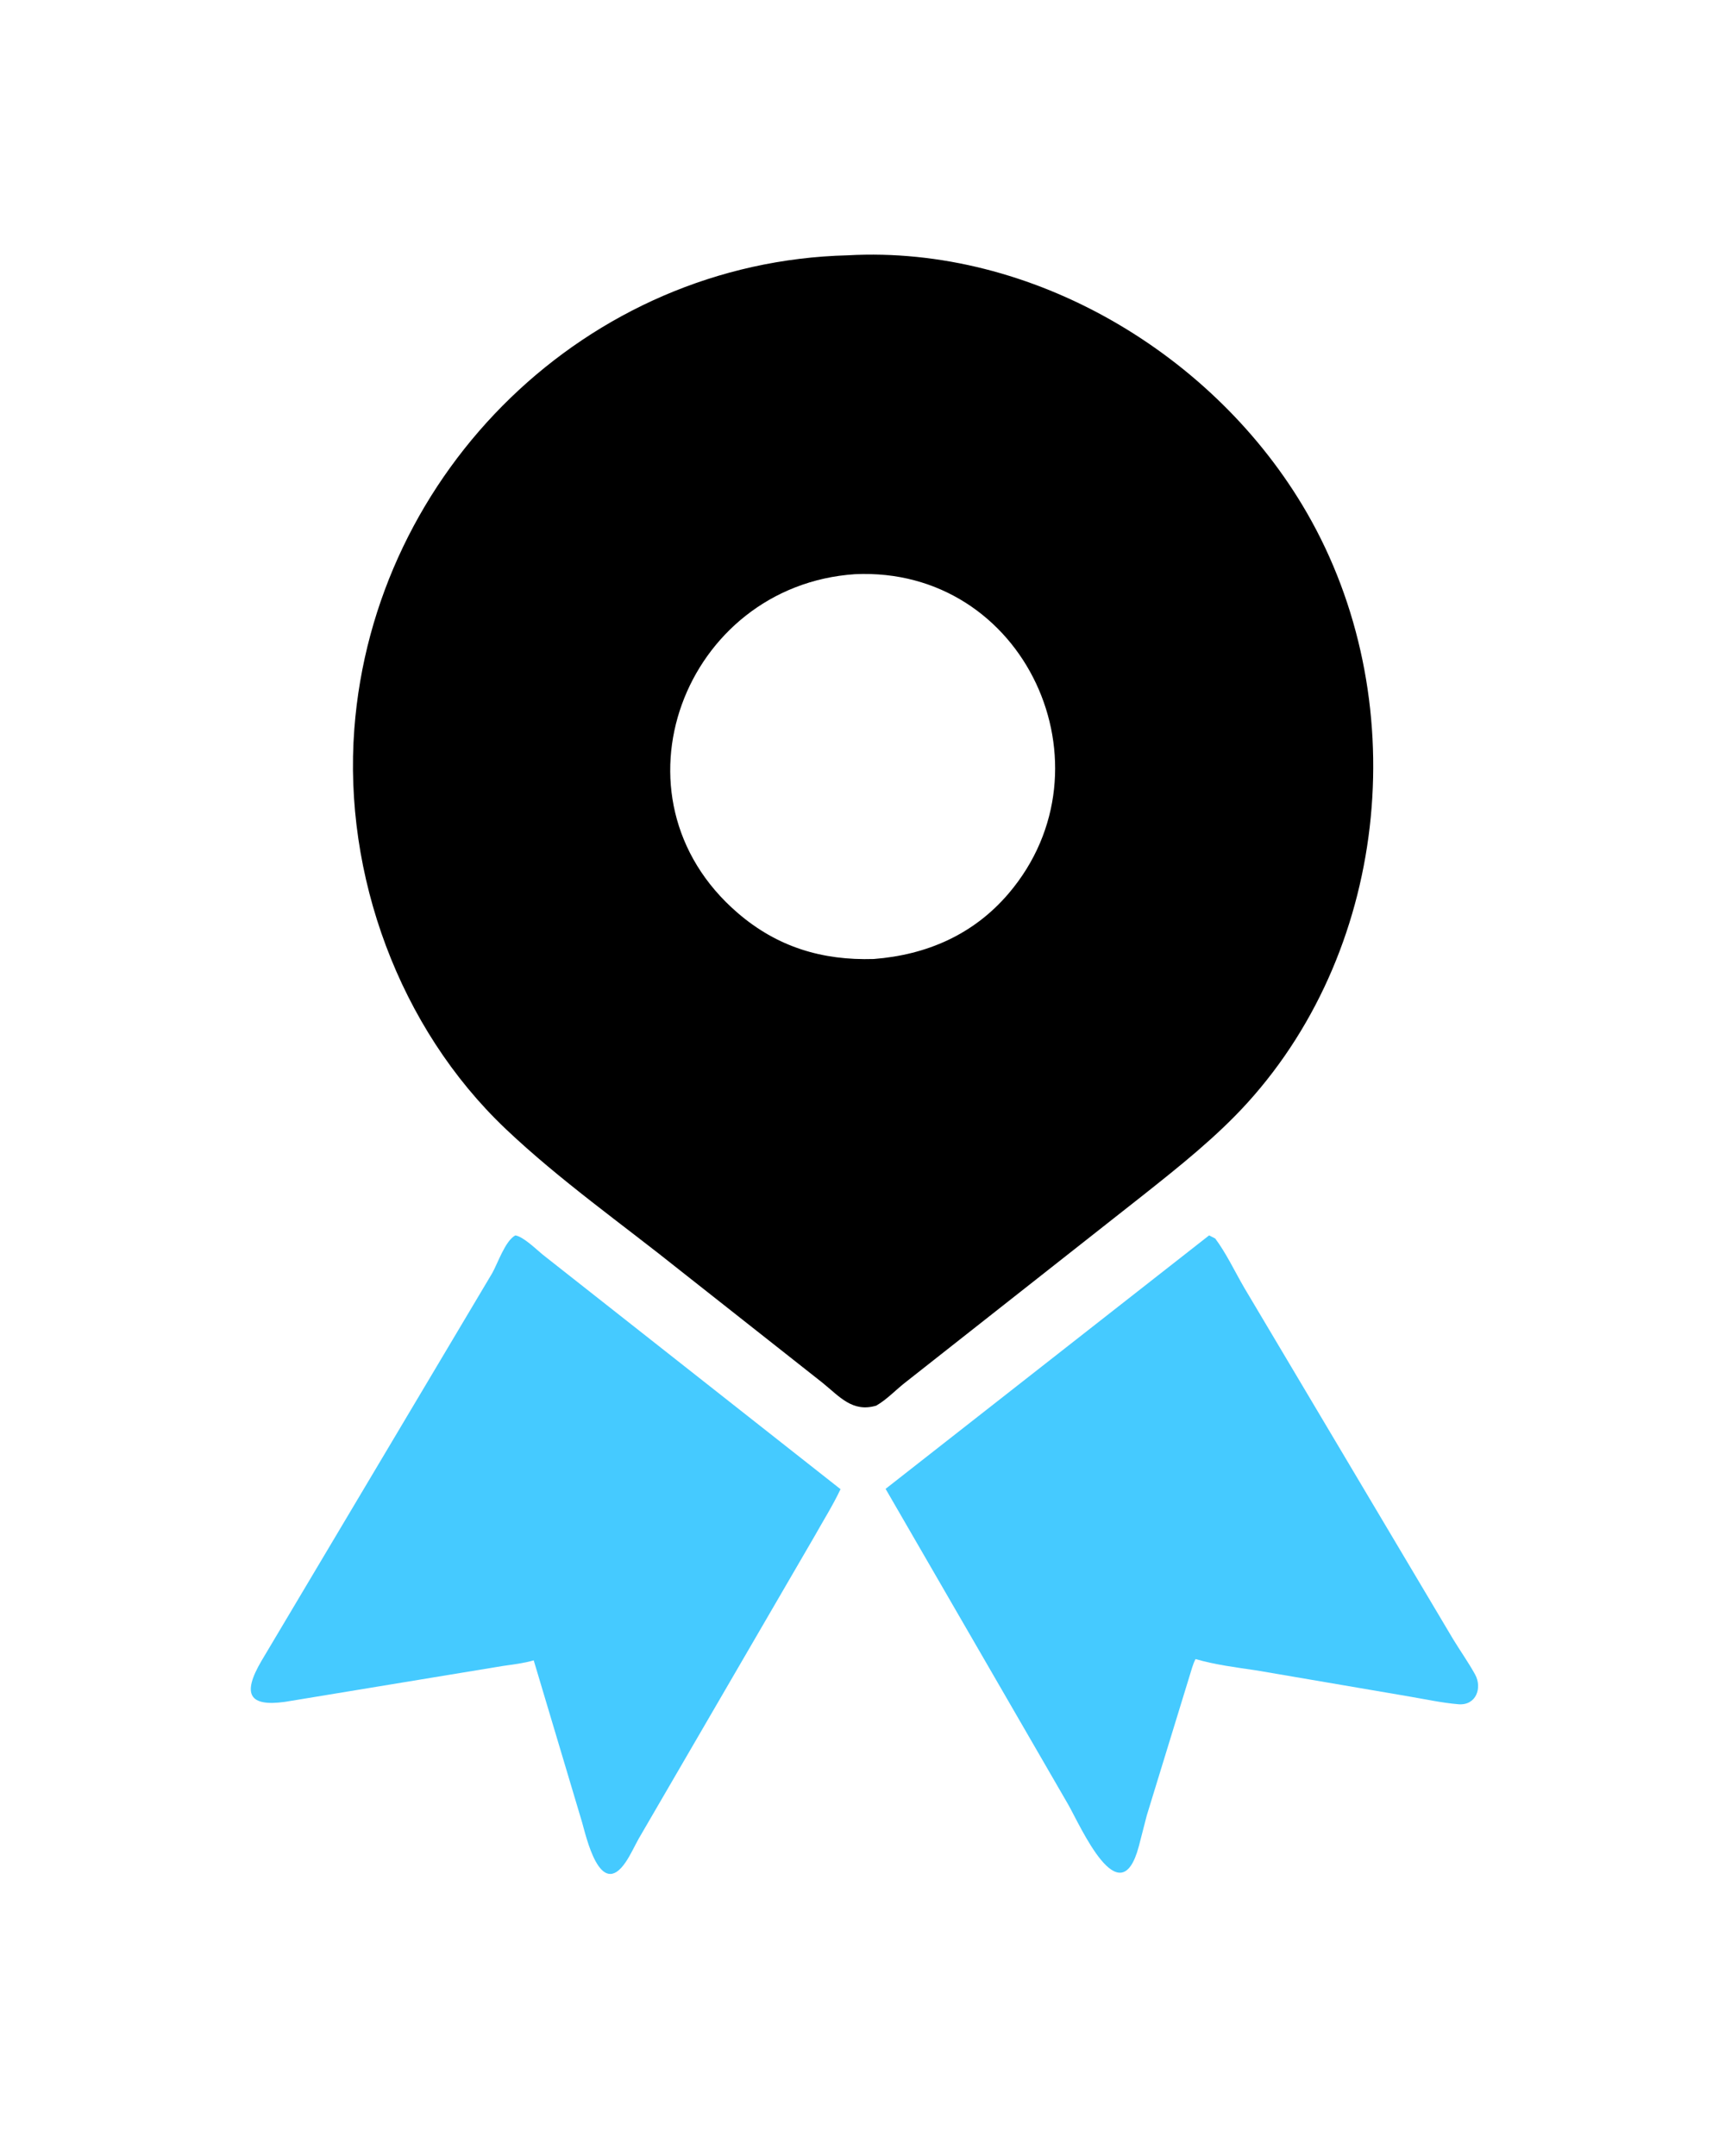
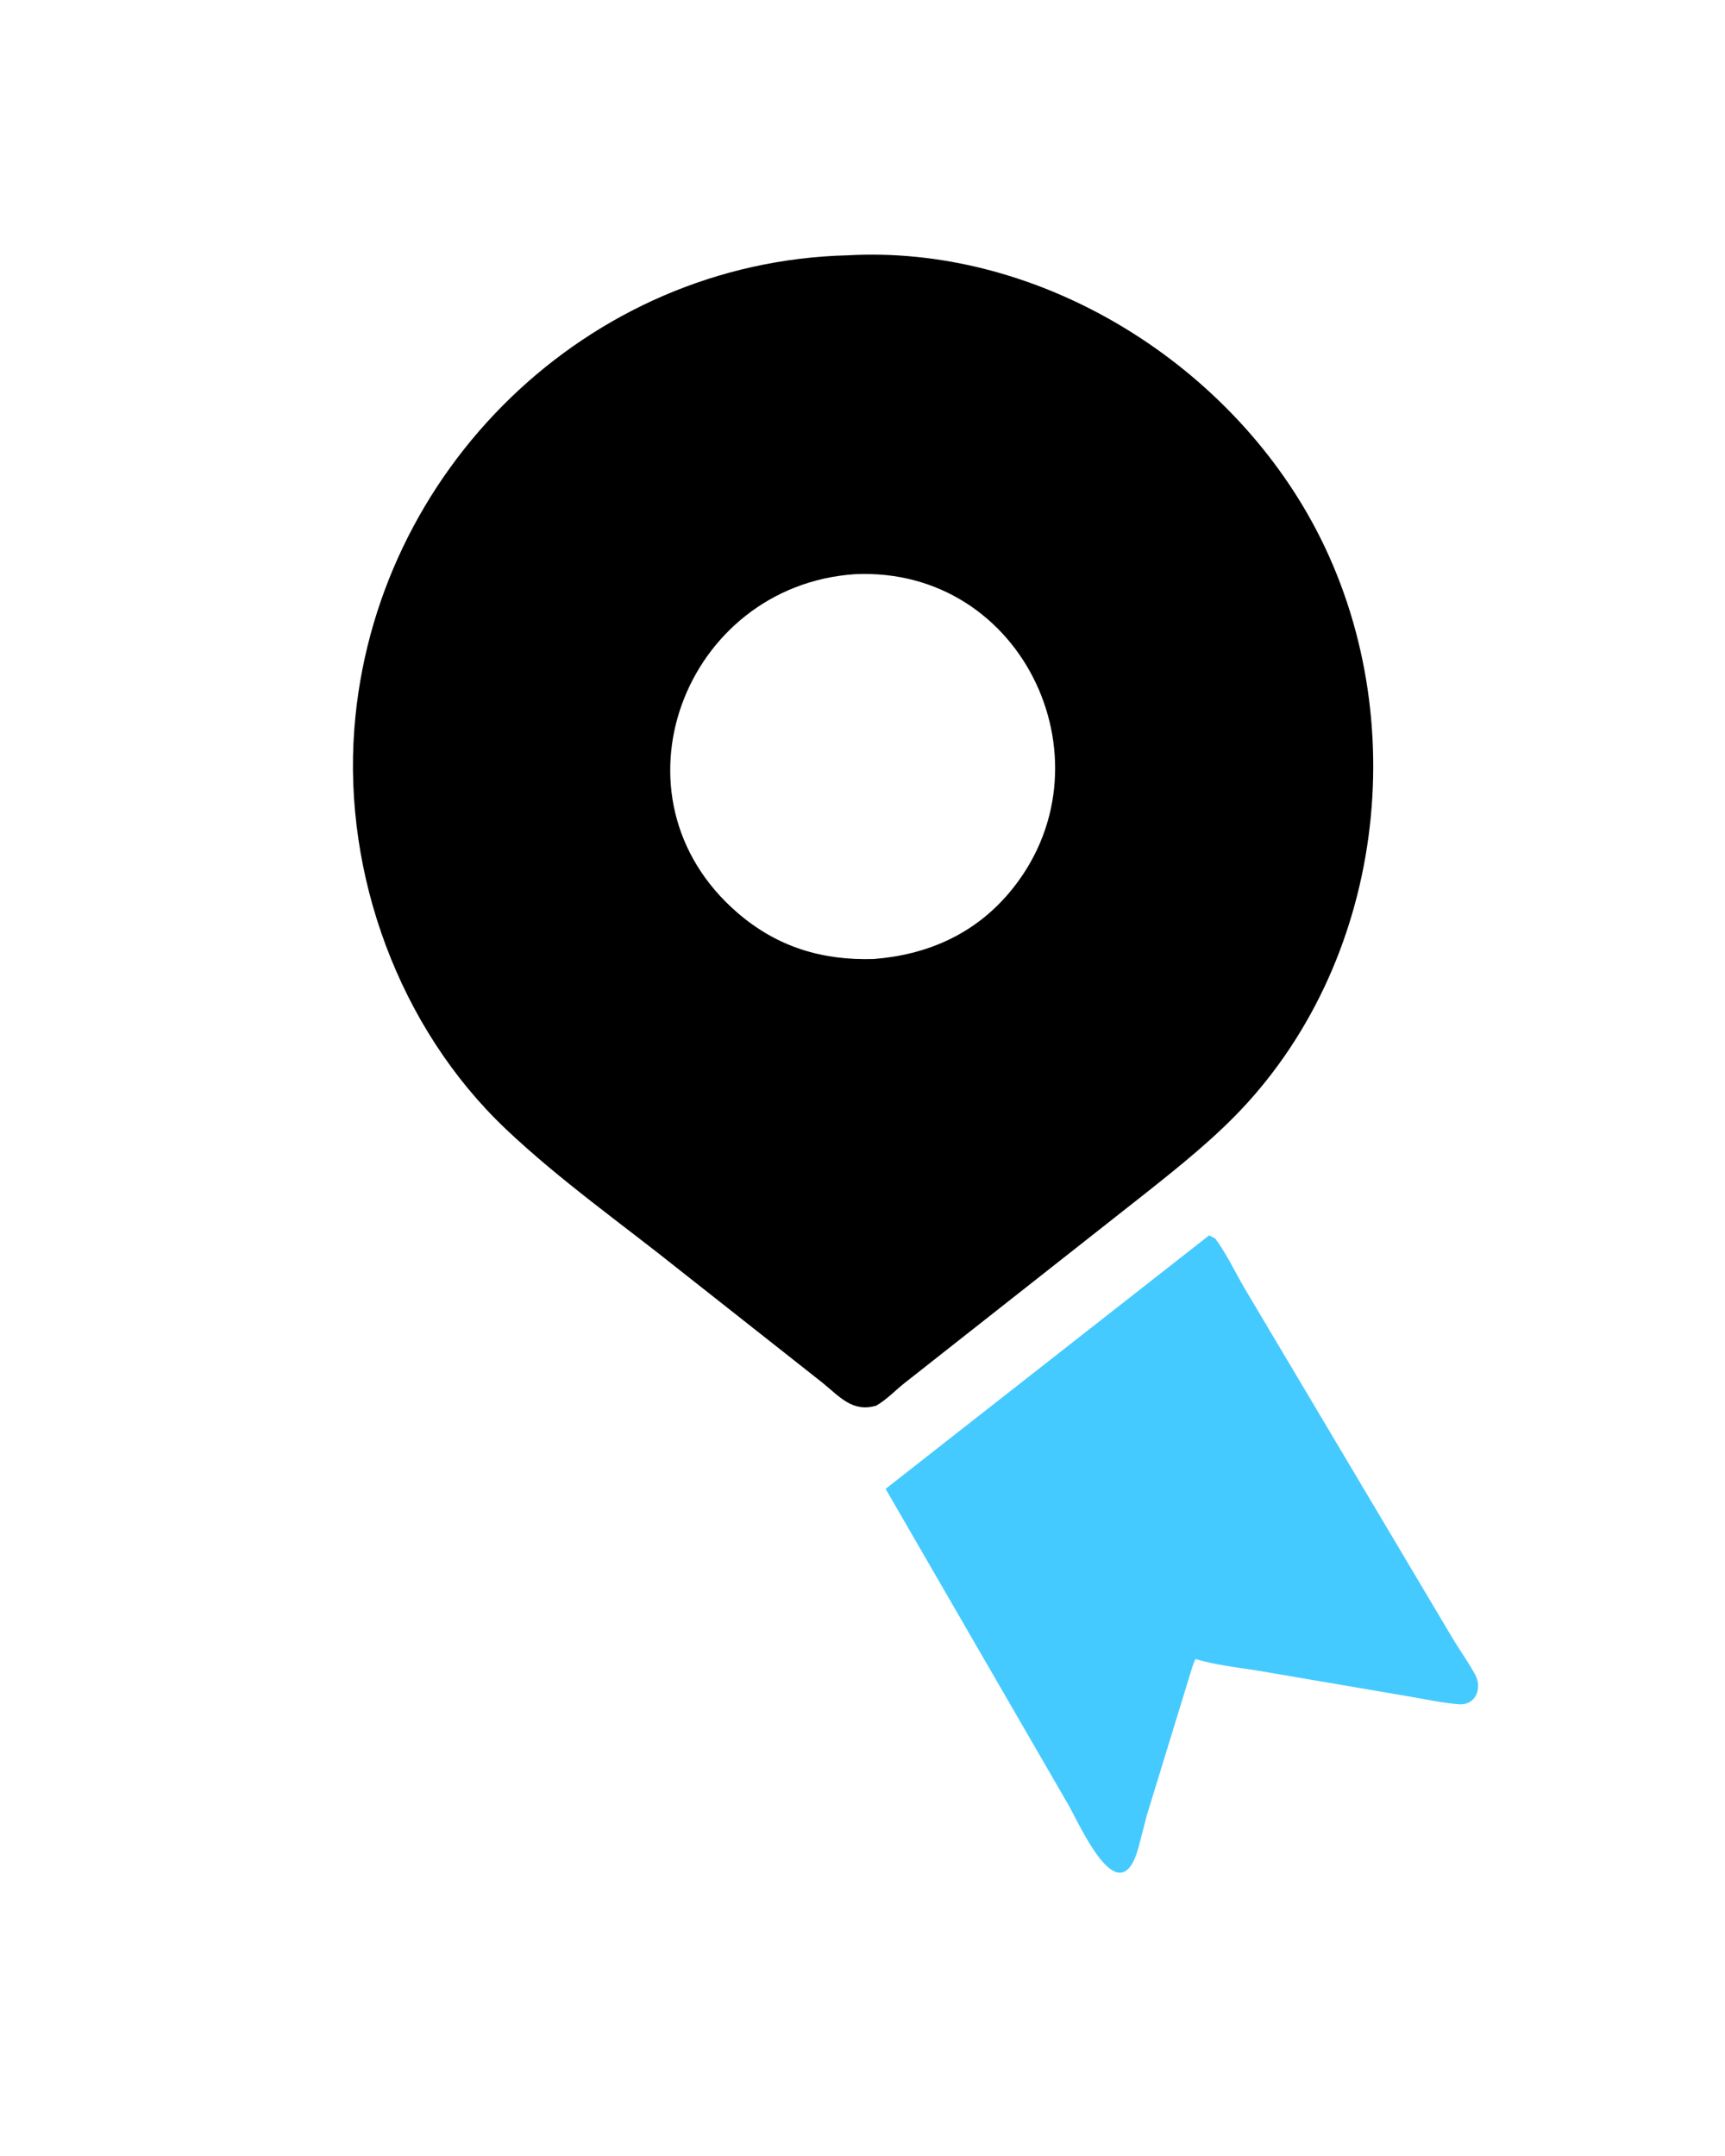
<svg xmlns="http://www.w3.org/2000/svg" version="1.1" style="display: block;" viewBox="0 0 1638 2048" width="640" height="800">
-   <path transform="translate(0,0)" fill="rgb(69,202,255)" d="M 489.267 1173.5 C 496.96 1174.75 509.061 1186.69 515.23 1191.75 L 798.121 1414.58 C 790.916 1429.95 781.509 1444.79 773.243 1459.63 L 606.447 1746.56 C 602.442 1753.76 598.873 1761.66 594.314 1768.49 C 569.69 1805.38 556.356 1743.62 552.557 1730.68 L 506.727 1577.19 C 497.255 1579.96 487.306 1581.06 477.569 1582.49 L 270.458 1616.61 C 236.612 1621.29 229.376 1609.65 248.153 1577.68 L 467.289 1209.39 C 472.628 1199.95 479.616 1178.68 489.267 1173.5 z" />
  <path transform="translate(0,0)" fill="rgb(69,202,255)" d="M 1148.21 1173.5 L 1154.03 1176.49 C 1164.43 1190.37 1172.68 1207.92 1181.44 1223 L 1379.97 1557.07 C 1386.79 1568.25 1394.45 1579.06 1400.79 1590.5 C 1407.88 1603.32 1401.81 1620.29 1385 1618.88 C 1369.1 1617.55 1352.69 1613.94 1336.92 1611.28 L 1193.34 1586.76 C 1173.99 1583.9 1154.12 1581.43 1135.31 1575.97 C 1132.69 1580.9 1131.22 1587.22 1129.48 1592.57 L 1089 1724.54 L 1081.45 1753.81 C 1063.56 1821 1025.9 1734.23 1014.32 1714.04 L 840.93 1414.28 L 1148.21 1173.5 z" />
  <path transform="translate(0,0)" fill="rgb(0,0,0)" d="M 804.92 242.531 C 980.433 232.732 1154.19 336.596 1241 486.99 C 1341.86 661.724 1320.86 897.141 1184.67 1047.5 C 1155.32 1079.9 1119.84 1108.09 1085.7 1135.17 L 860.781 1312.32 C 851.155 1319.63 842.498 1329.23 832.082 1335.21 C 809.388 1341.99 797.087 1326.45 780.848 1313.37 L 646.089 1207.07 C 590.607 1162.65 531.551 1121.22 479.965 1072.24 C 378.961 976.36 325.839 831.057 336.34 692.399 C 354.891 447.46 557.353 248.639 804.92 242.531 z M 811.749 545.43 C 650.151 556.34 572.268 757.007 700.579 867.324 C 738.153 899.628 780.724 912.461 829.663 910.965 C 880.058 907.075 924.584 887.713 957.814 848.684 C 1060.13 728.523 973.558 537.88 811.749 545.43 z" />
</svg>